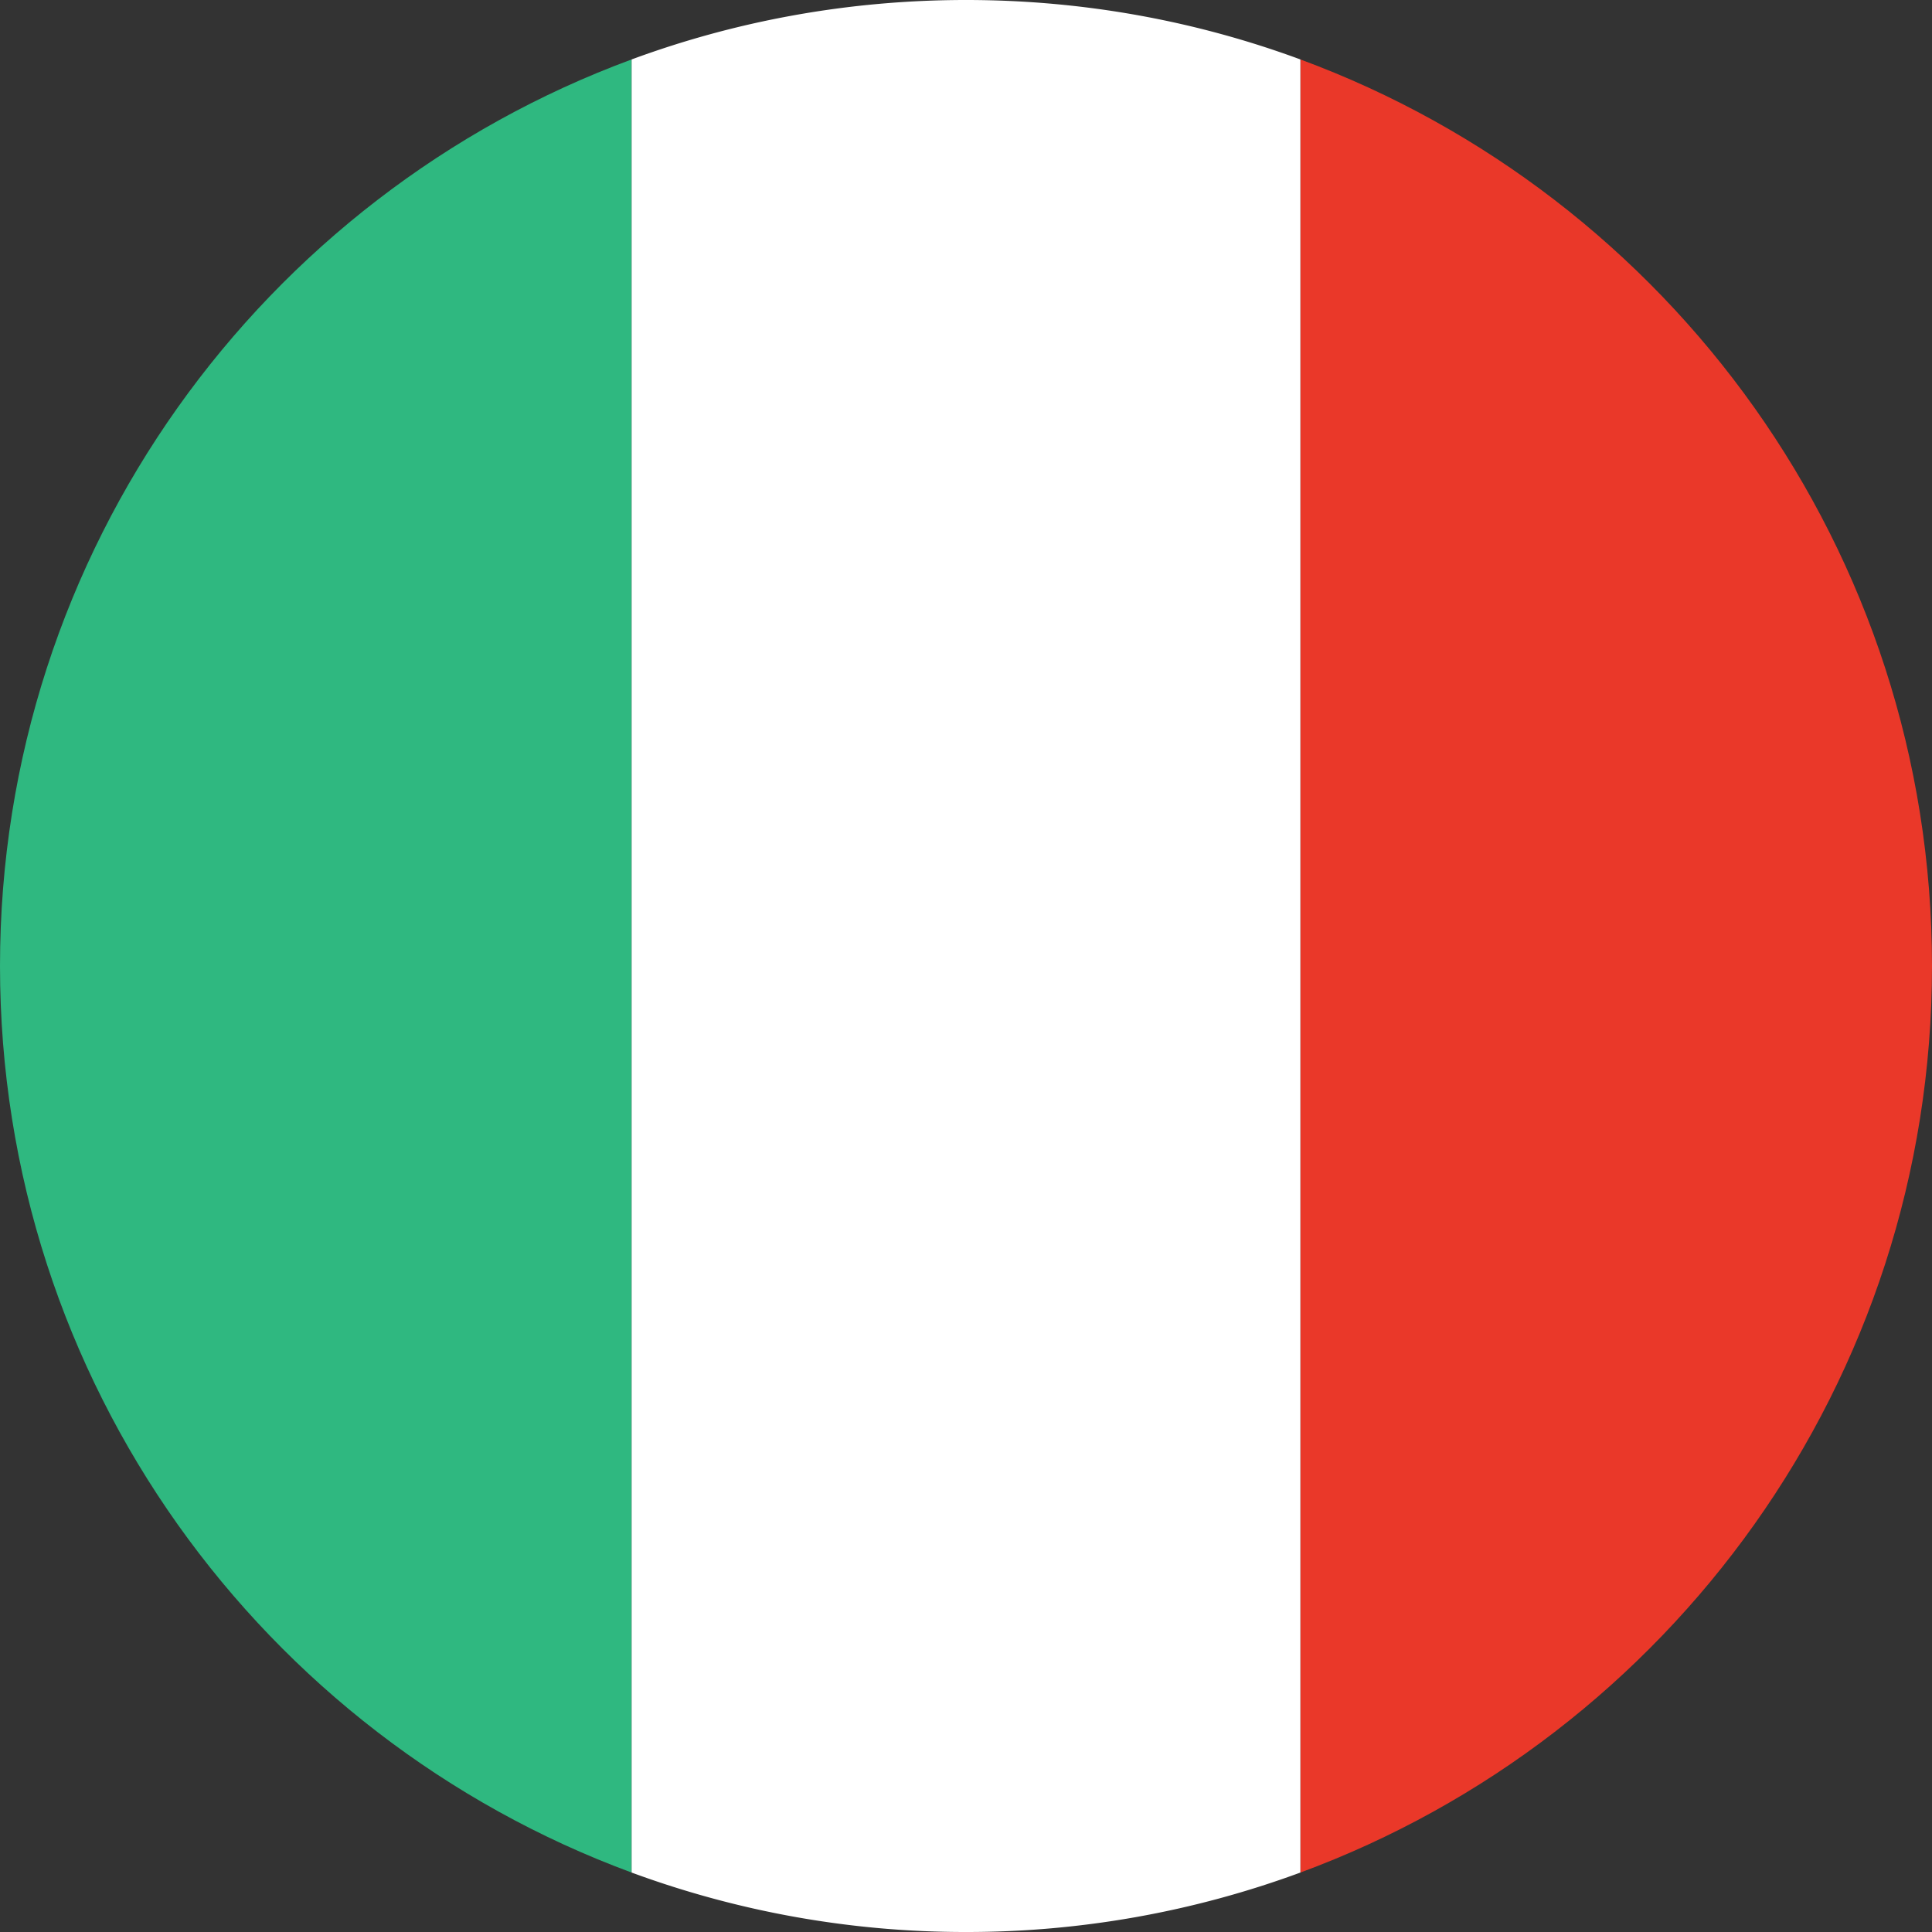
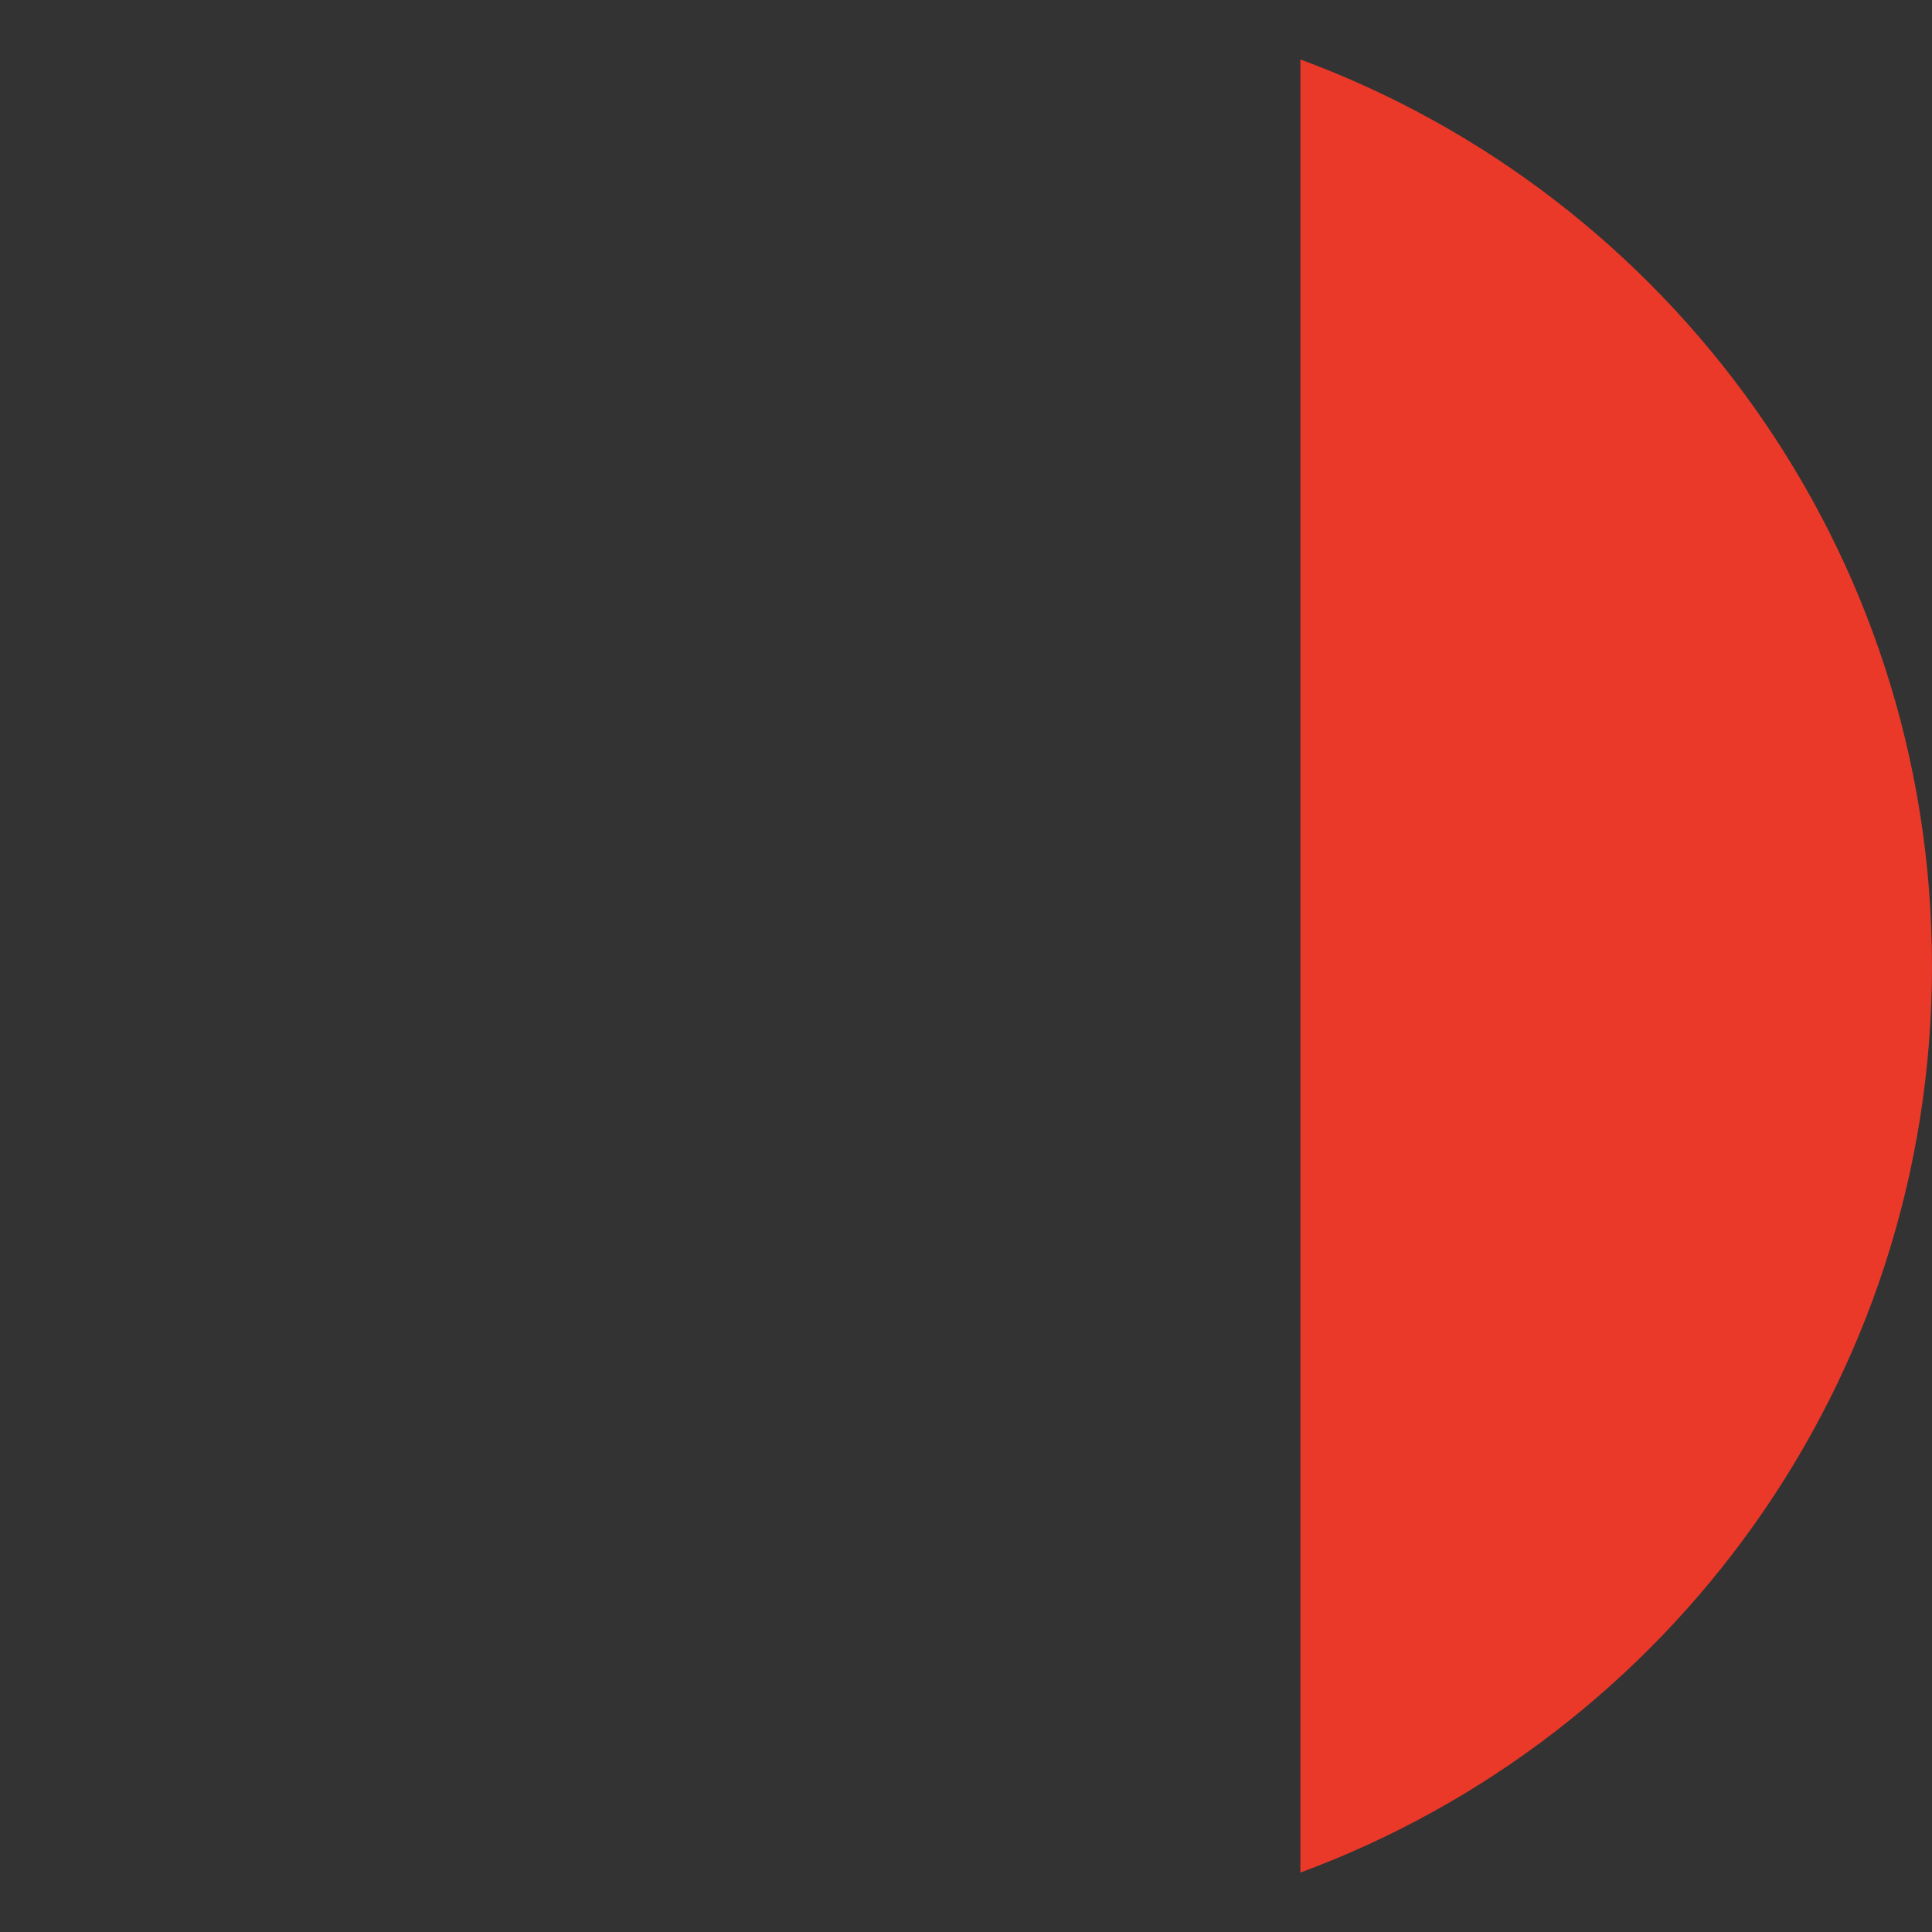
<svg xmlns="http://www.w3.org/2000/svg" width="52" height="52" fill="none">
  <rect width="100%" height="100%" fill="#333333" stroke="none" />
-   <path d="M17 25.5v24.9C7.076 46.738 0 37.196 0 26S7.076 5.262 17 1.6v23.9z" fill="#2fb880" />
  <path d="M35 26.5V1.6C44.924 5.262 52 14.805 52 26s-7.076 20.738-17 24.4V26.5z" fill="#ea3829" />
-   <path d="M35 25.5v24.9a25.95 25.95 0 0 1-9 1.6 25.95 25.95 0 0 1-9-1.6V26 1.6C19.804.565 22.836 0 26 0s6.196.565 9 1.6v23.9z" fill="#fff" />
</svg>